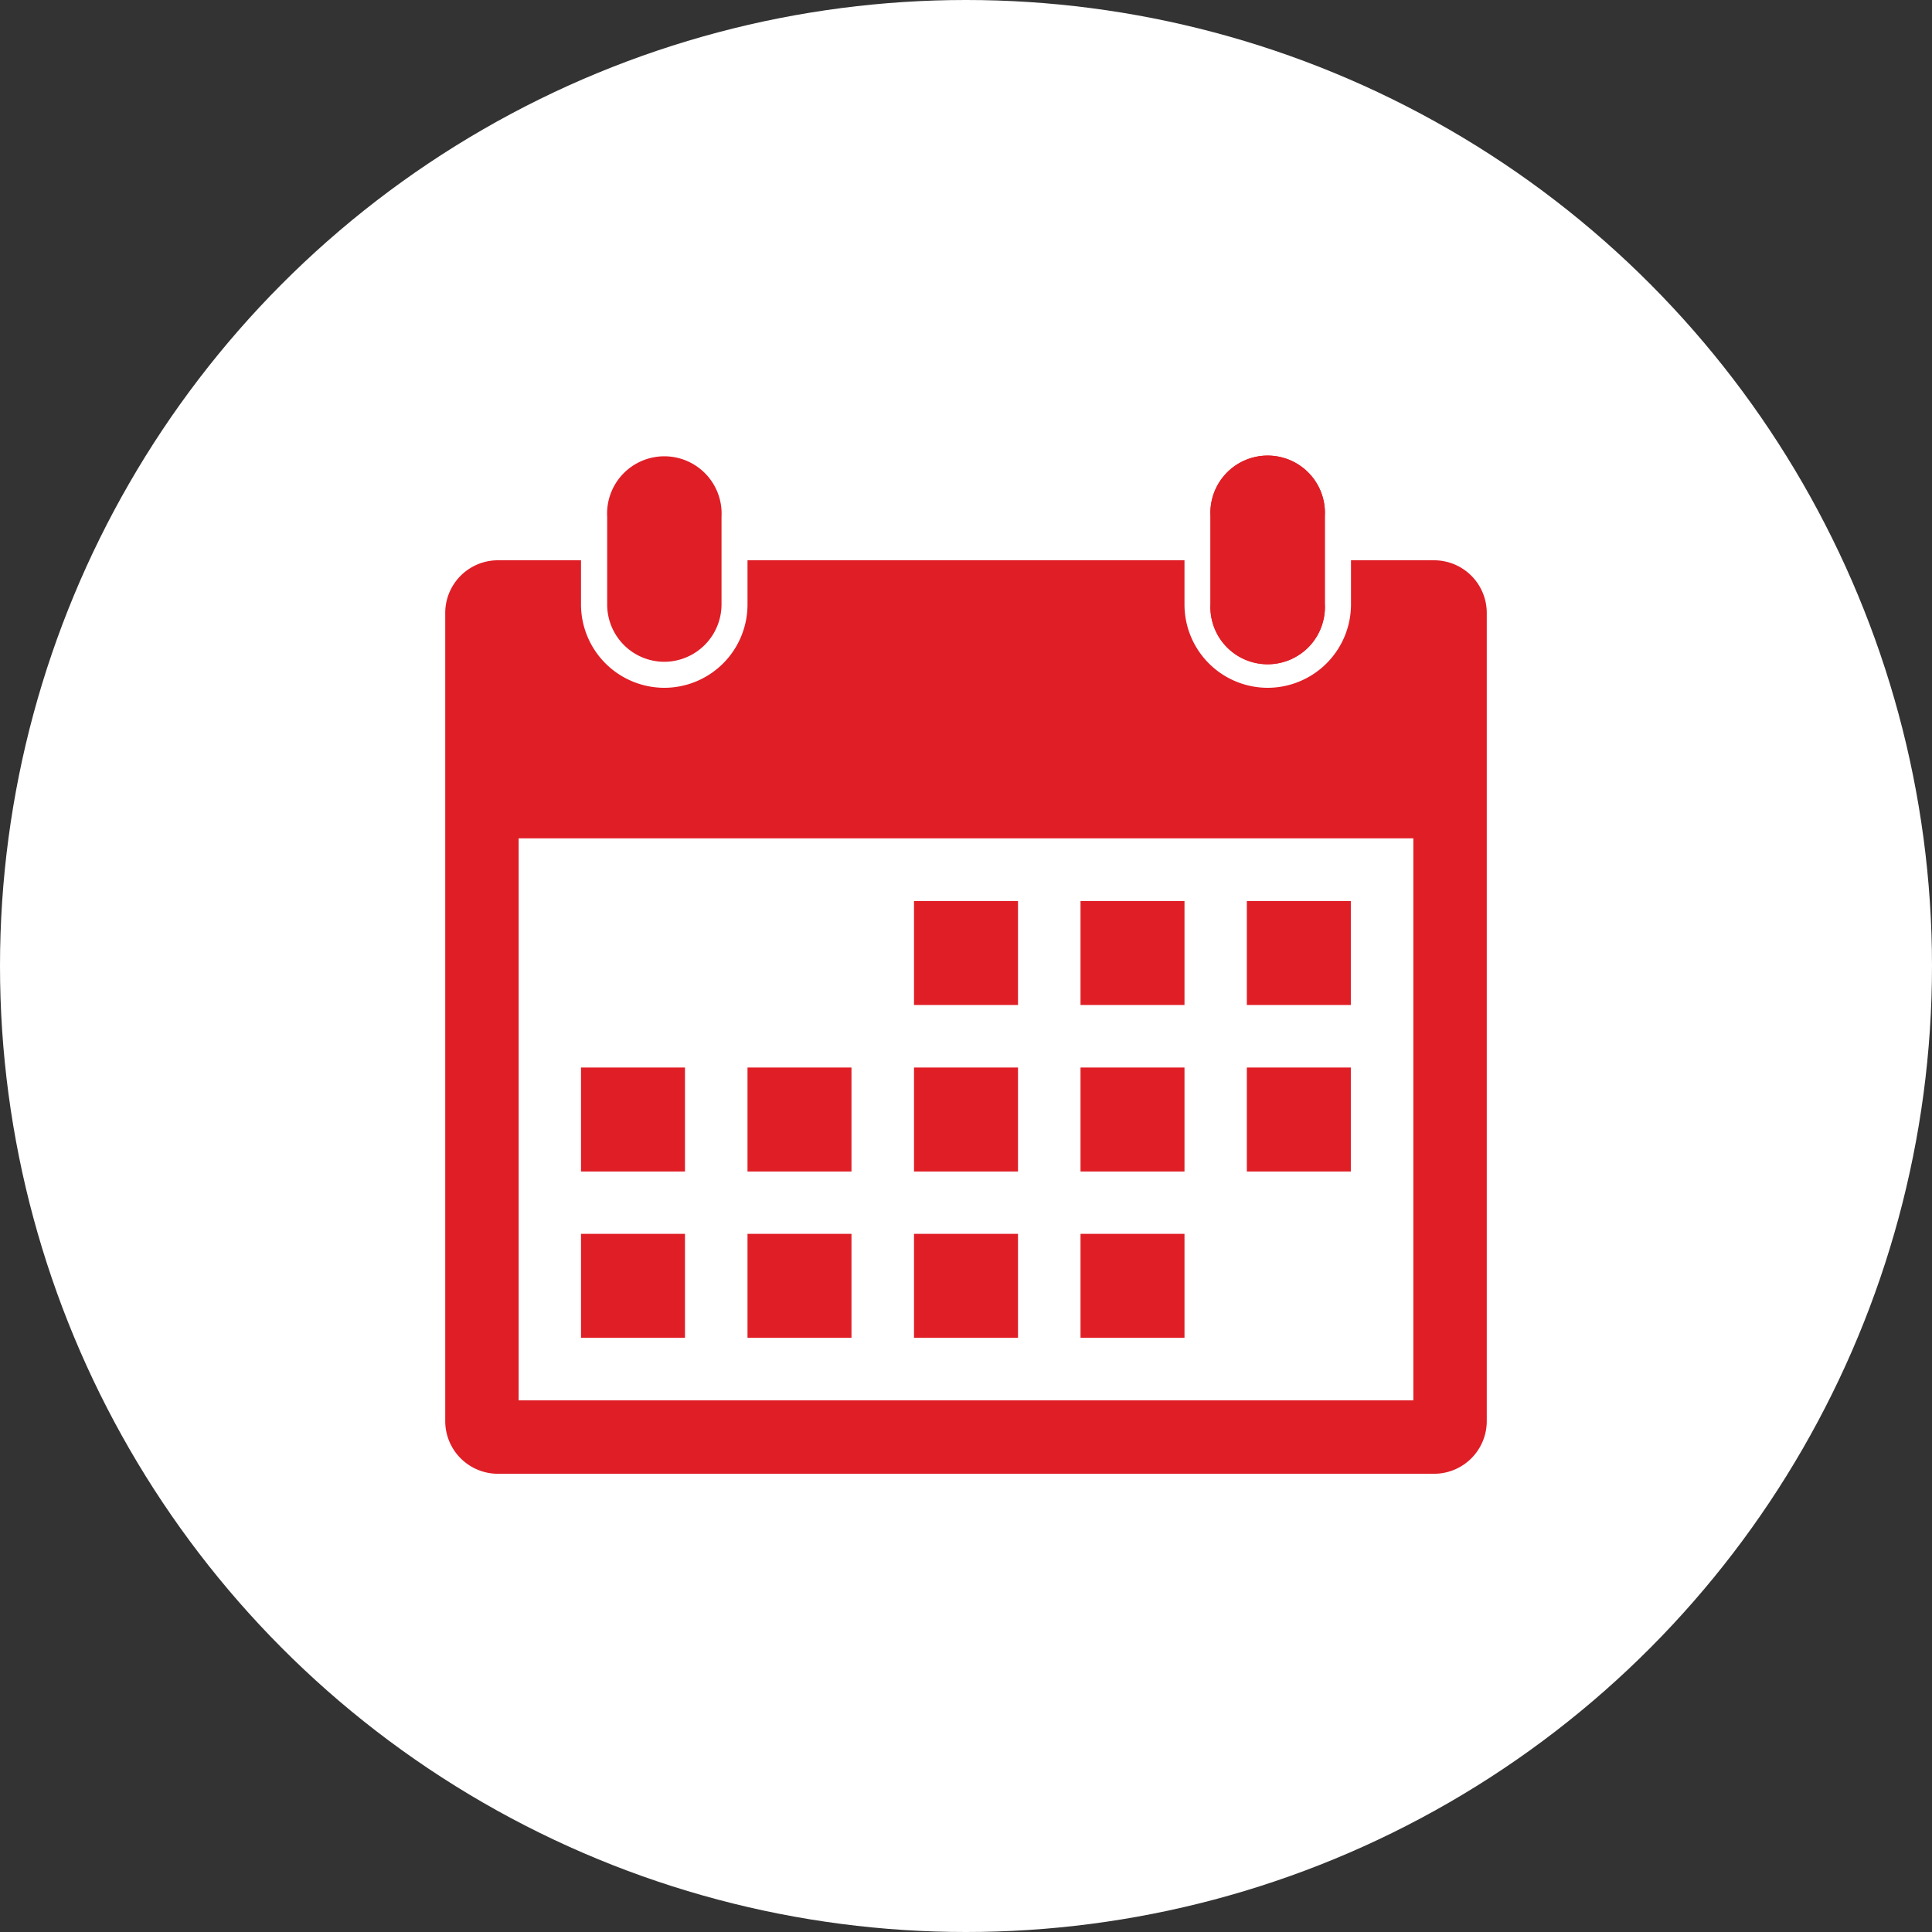
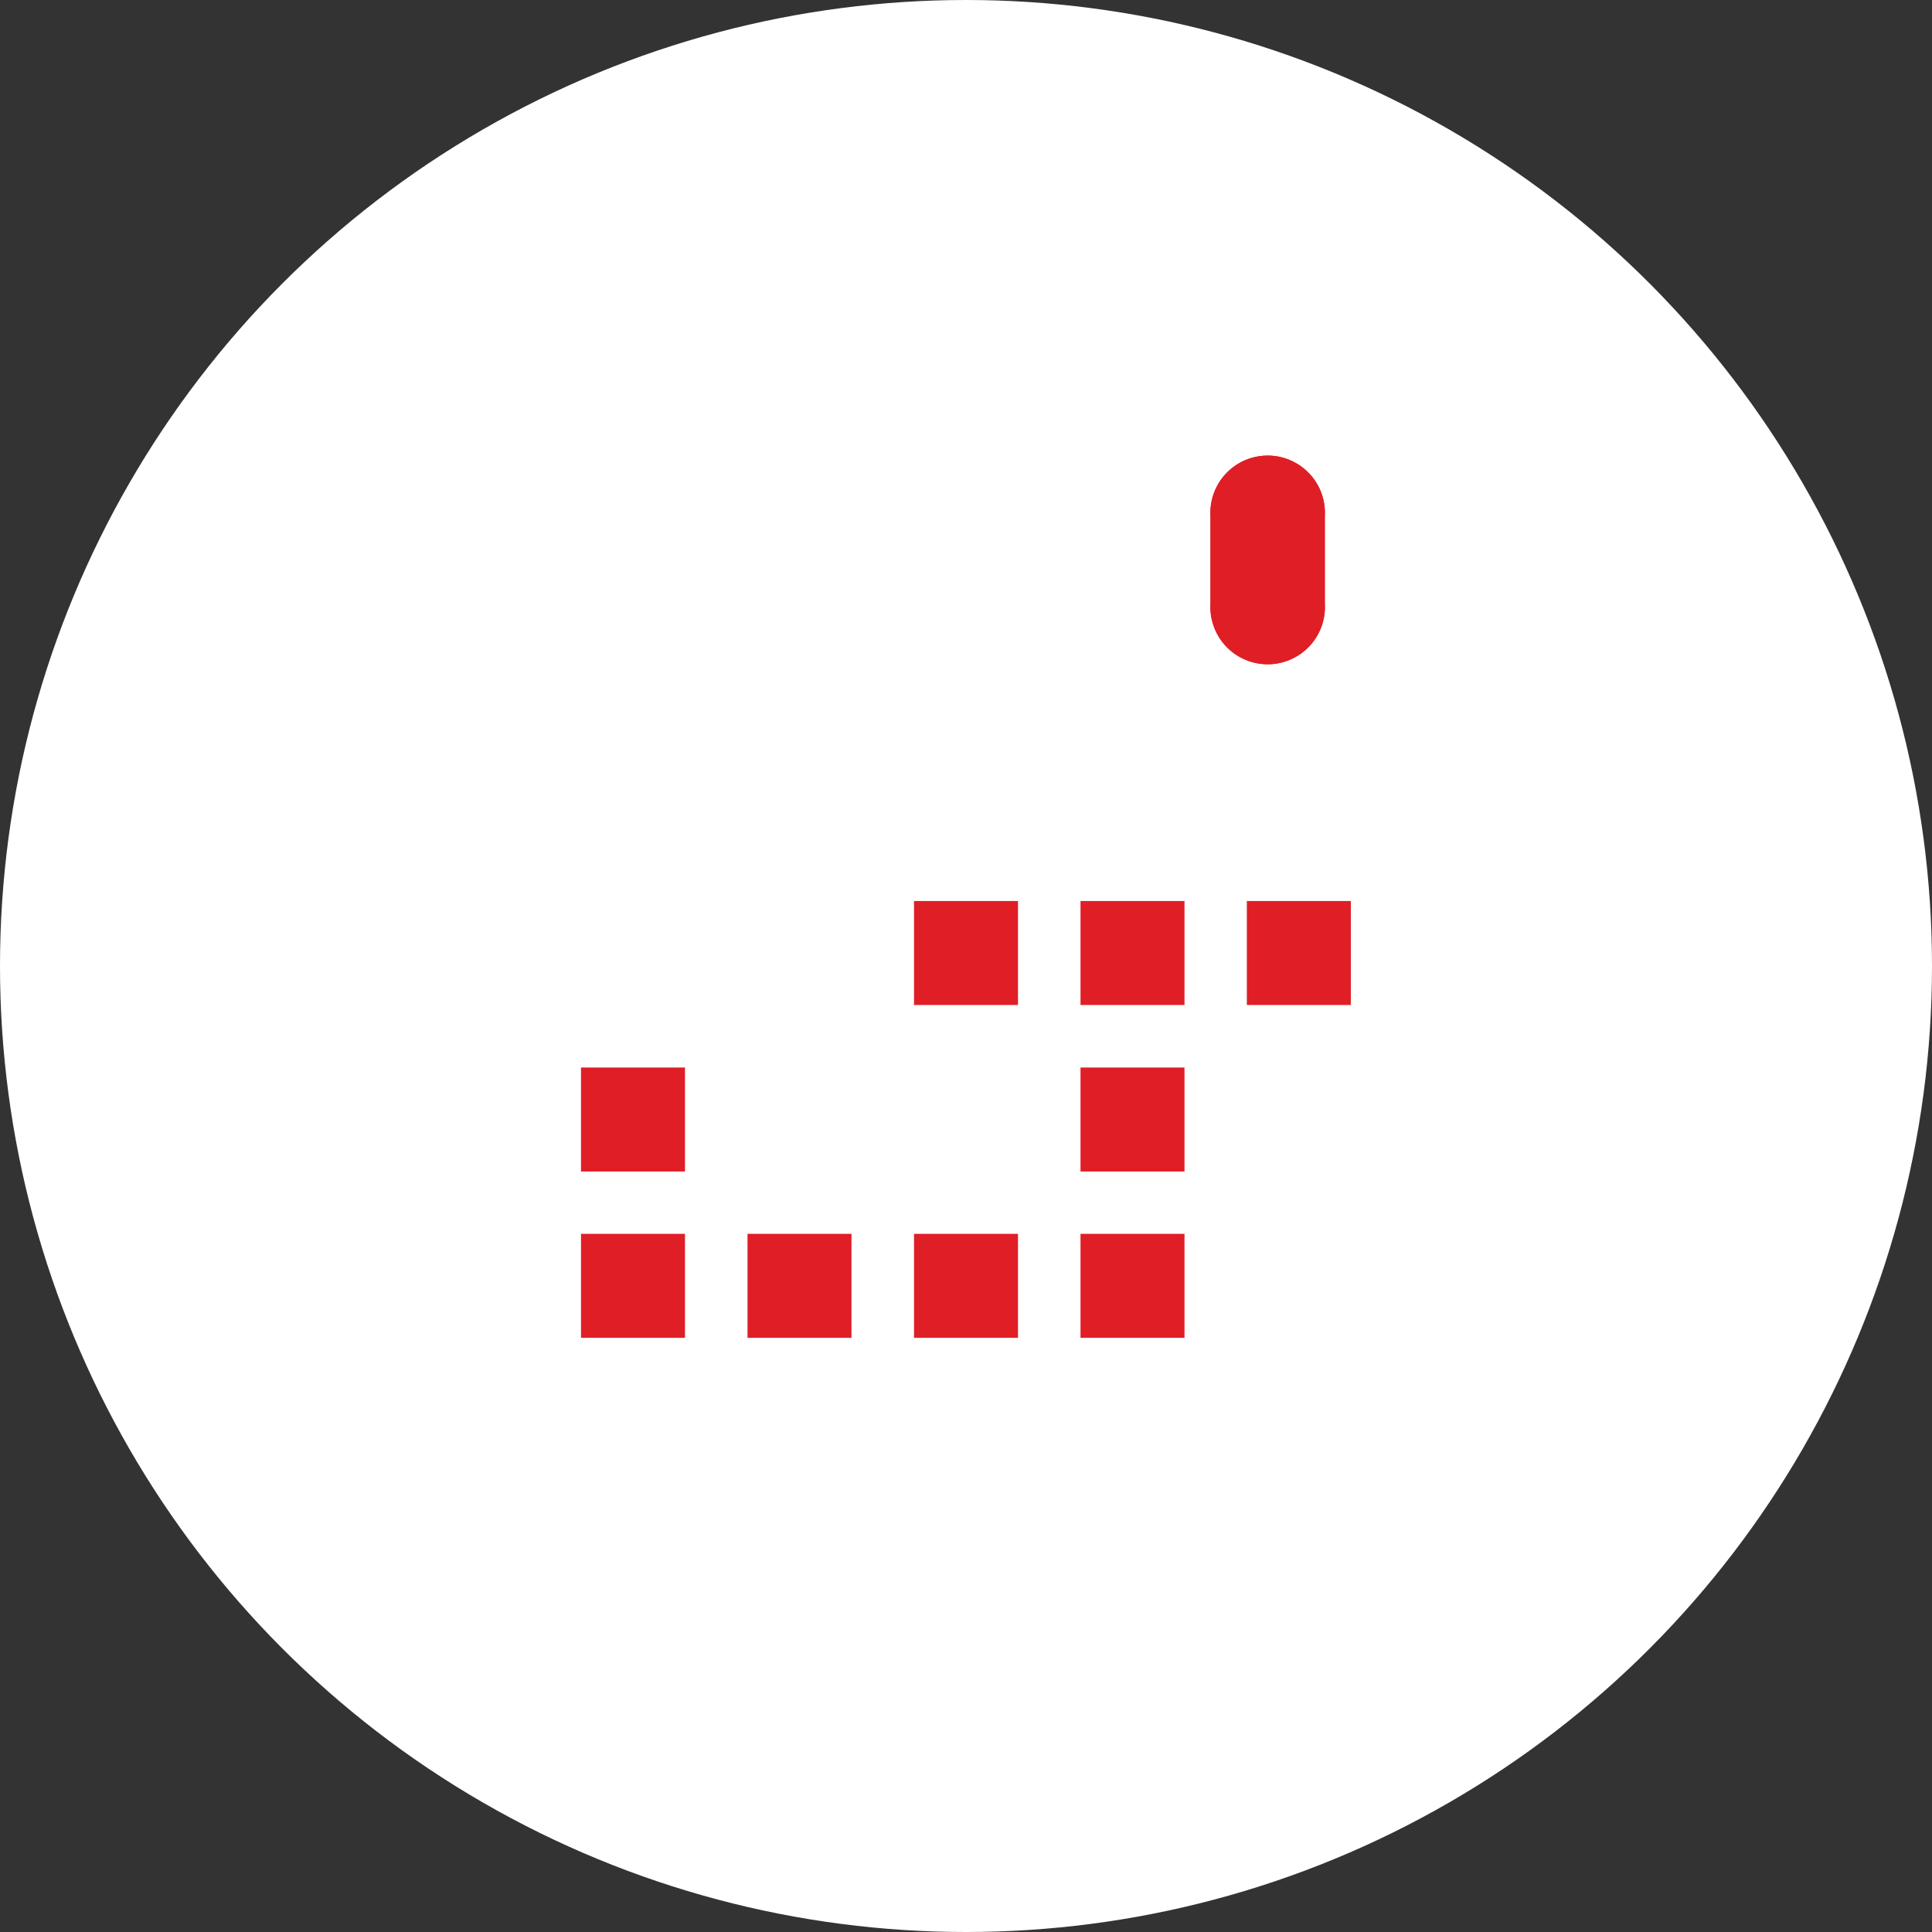
<svg xmlns="http://www.w3.org/2000/svg" width="110" height="110" viewBox="0 0 110 110">
  <rect x="0" y="0" width="110" height="110" fill="#333333" stroke="none" />
  <defs>
    <style>
      .cls-1 {
        fill: #fff;
      }

      .cls-2 {
        fill: #e01e26;
      }
    </style>
  </defs>
  <g id="レイヤー_2" data-name="レイヤー 2">
    <g id="レイヤー_2-2" data-name="レイヤー 2">
      <g>
        <circle class="cls-1" cx="55" cy="55" r="55" />
        <g>
          <g>
            <g>
              <rect class="cls-2" x="52.04" y="51.3" width="5.92" height="5.92" />
              <rect class="cls-2" x="61.52" y="51.3" width="5.92" height="5.92" />
              <rect class="cls-2" x="70.99" y="51.3" width="5.92" height="5.92" />
            </g>
            <g>
-               <rect class="cls-2" x="52.04" y="60.78" width="5.92" height="5.92" />
              <rect class="cls-2" x="61.52" y="60.78" width="5.92" height="5.92" />
-               <rect class="cls-2" x="70.99" y="60.78" width="5.92" height="5.92" />
              <rect class="cls-2" x="33.08" y="60.78" width="5.92" height="5.92" />
-               <rect class="cls-2" x="42.56" y="60.78" width="5.92" height="5.92" />
            </g>
            <g>
              <rect class="cls-2" x="52.04" y="70.25" width="5.92" height="5.92" />
              <rect class="cls-2" x="61.52" y="70.25" width="5.92" height="5.92" />
              <rect class="cls-2" x="33.08" y="70.25" width="5.92" height="5.92" />
              <rect class="cls-2" x="42.56" y="70.25" width="5.92" height="5.92" />
            </g>
          </g>
          <g>
-             <path class="cls-2" d="M37.82,37.68a3.26,3.26,0,0,1-3.25-3.26v-5a3.26,3.26,0,1,1,6.51,0v5A3.27,3.27,0,0,1,37.82,37.68Z" />
            <path class="cls-2" d="M75.43,29.38v5a3.26,3.26,0,1,1-6.51,0v-5a3.26,3.26,0,1,1,6.51,0Z" />
-             <path class="cls-2" d="M75.43,29.38v5a3.26,3.26,0,1,1-6.51,0v-5a3.26,3.26,0,1,1,6.51,0Z" />
+             <path class="cls-2" d="M75.43,29.38v5a3.26,3.26,0,1,1-6.51,0v-5a3.26,3.26,0,1,1,6.51,0" />
          </g>
-           <path class="cls-2" d="M81.65,31.9H76.92v2.52a4.75,4.75,0,0,1-4.74,4.74h0a4.74,4.74,0,0,1-4.74-4.74V31.9H42.56v2.52a4.74,4.74,0,0,1-4.74,4.74h0a4.75,4.75,0,0,1-4.74-4.74V31.9H28.35a3,3,0,0,0-3,3V80.91a3,3,0,0,0,3,3h53.3a3,3,0,0,0,3-3v-46A3,3,0,0,0,81.65,31.9ZM80.47,79.73H29.53v-32H80.47Z" />
        </g>
      </g>
    </g>
  </g>
</svg>